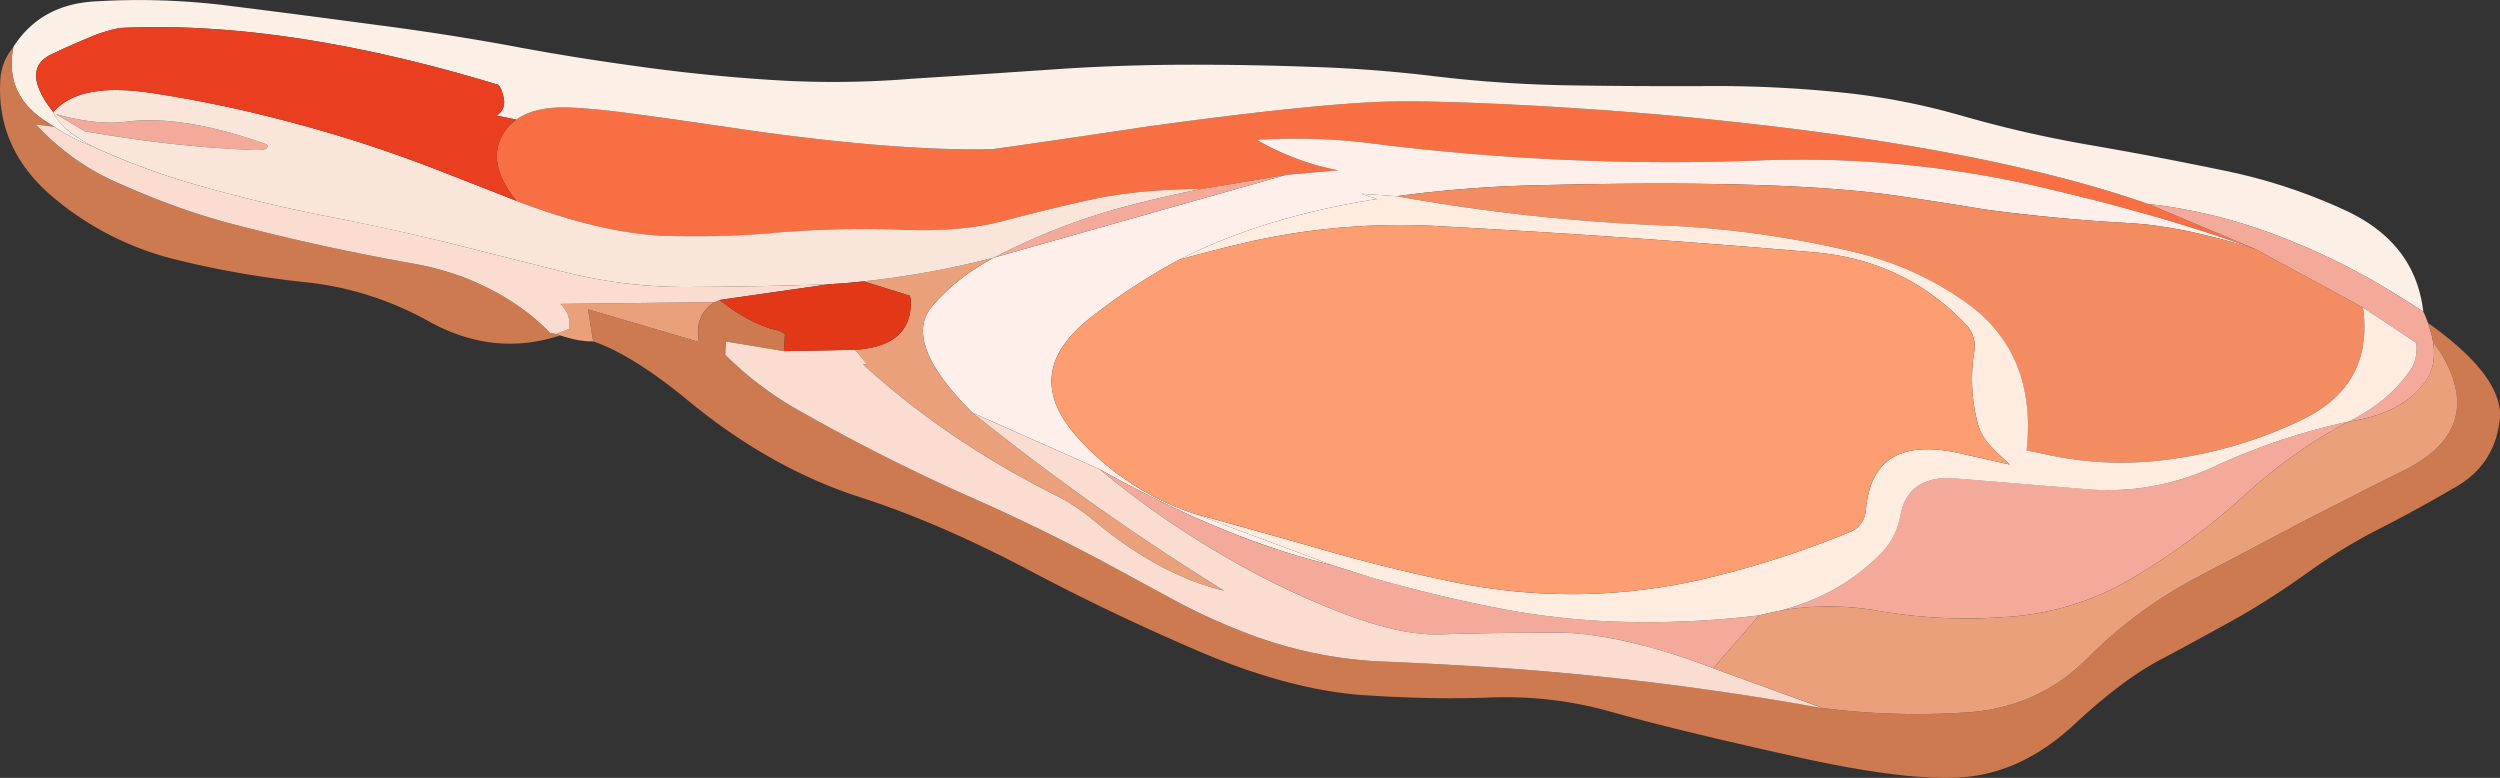
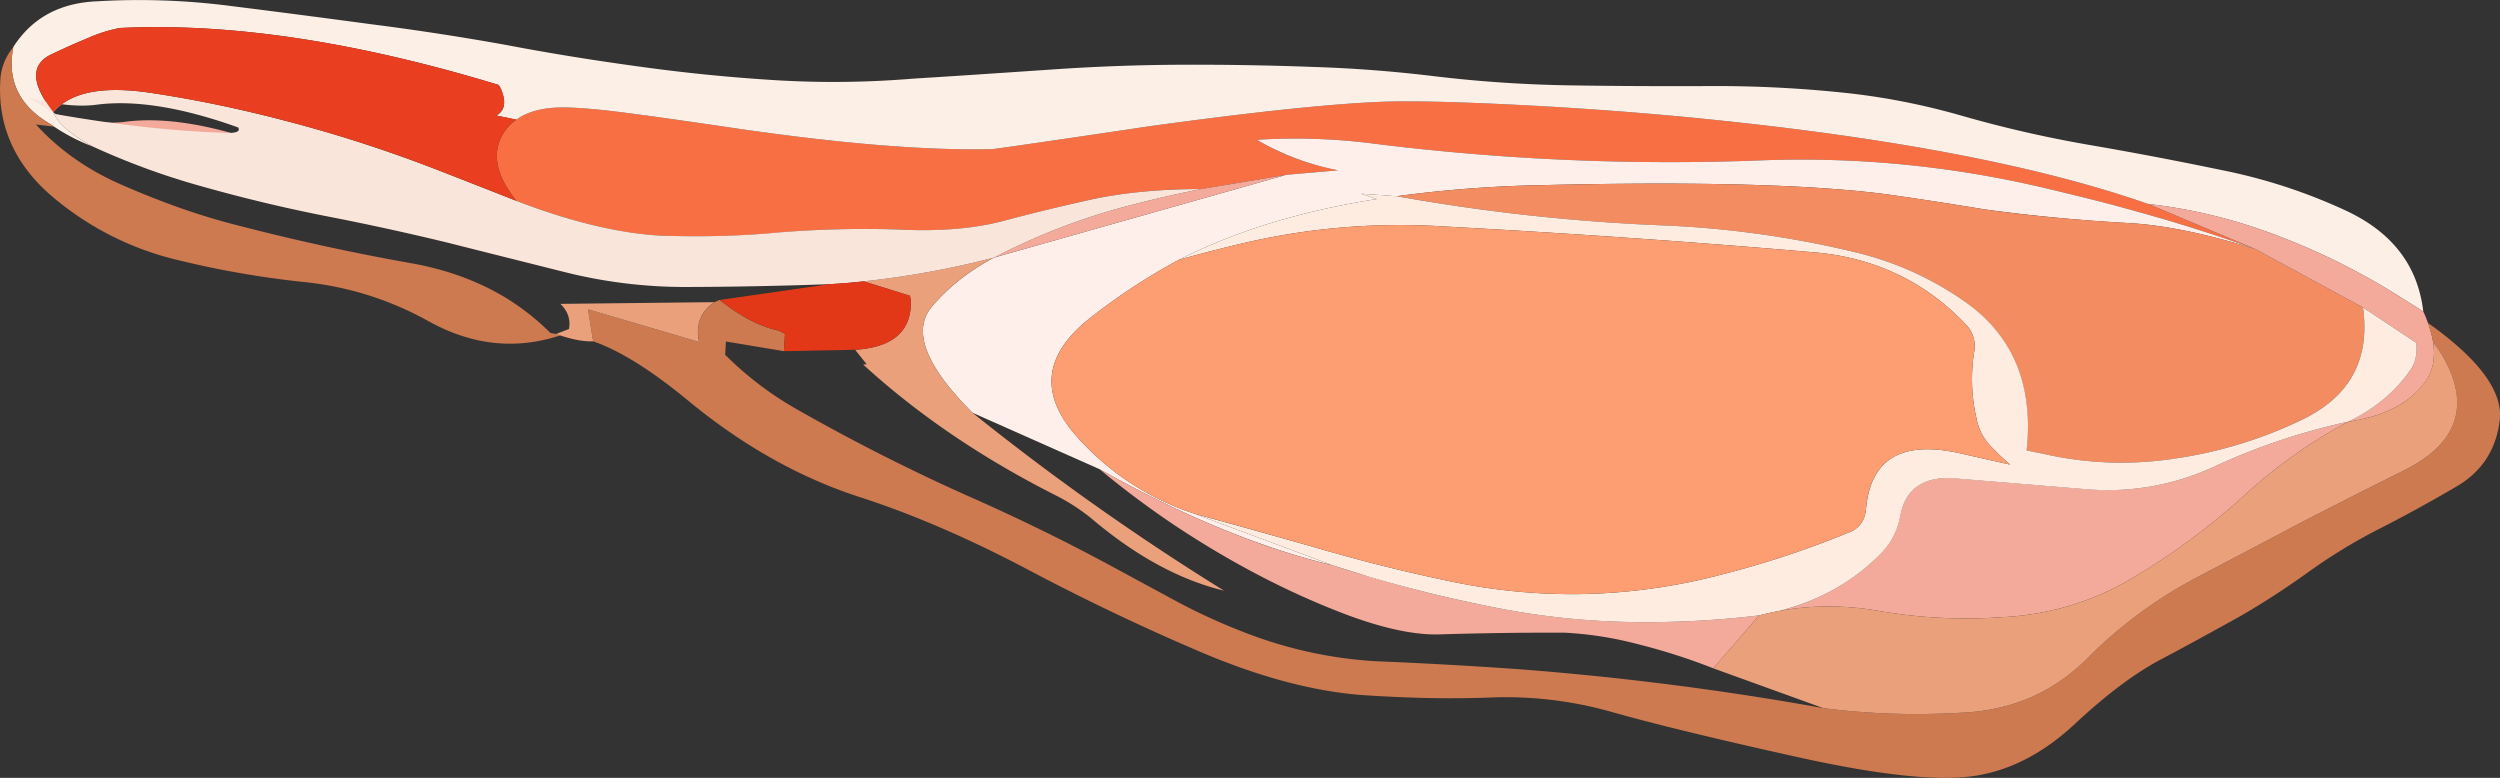
<svg xmlns="http://www.w3.org/2000/svg" viewBox="0 0 78.141 24.314">
  <rect x="0" y="0" width="78.141" height="24.314" fill="#333333" stroke="none" />
  <g fill-rule="evenodd">
    <path d="M16.142 6.279c-.595-.736-.756-1.391-.488-1.968a1.45 1.45 0 01.483-.57c.328-.24.777-.367 1.353-.382.504-.009 1.294.059 2.369.206.638.083 1.737.239 3.295.469 3.188.459 5.786.669 7.798.629.014 0 .044 0 .088-.004.386-.05 2.016-.284 4.892-.714 3.482-.479 5.987-.732 7.515-.771.884-.02 2.203.015 3.955.102 2.242.113 4.473.284 6.685.523 5.473.586 9.824 1.445 13.052 2.574l3.363 1.415a54.628 54.628 0 00-2.83-.928c-.538-.156-1.076-.302-1.607-.449a91.875 91.875 0 00-2.08-.517 33.04 33.04 0 00-8.868-.884 74.284 74.284 0 01-12.192-.522 19.071 19.071 0 00-3.643-.118c.782.464 1.63.776 2.544.953l-1.621.141-2.666.449a16.74 16.74 0 00-3.277.288c-.996.22-1.977.46-2.935.713-.927.24-2.016.328-3.26.259a31.9 31.9 0 00-3.785.102 27.781 27.781 0 01-3.647.089c-1.299-.069-2.798-.435-4.493-1.085z" fill="#f86f43" />
    <path d="M34.365 14.663l-3.97-1.763c-1.46-1.455-1.889-2.559-1.279-3.3.513-.616 1.168-1.129 1.953-1.549l9.136-2.587 1.621-.141a8.01 8.01 0 01-2.543-.953 19.058 19.058 0 013.642.118c4.048.507 8.115.683 12.192.522a33.04 33.04 0 018.868.884c.697.166 1.391.336 2.08.517.531.147 1.069.293 1.606.45.951.283 1.894.59 2.831.927-1.522-.478-2.84-.752-3.954-.815a56.579 56.579 0 01-4.527-.43 134.231 134.231 0 00-2.968-.459c-2.305-.313-5.918-.415-10.835-.298a39.214 39.214 0 00-4.566.347l-1.108-.078.494.166c-2.364.37-4.43 1.005-6.192 1.9a19.24 19.24 0 00-2.745 1.797c-1.488 1.156-1.63 2.401-.433 3.74a8.42 8.42 0 003.632 2.387l4.345 1.621a21.364 21.364 0 01-2.153-.64c-1.655-.58-3.365-1.372-5.127-2.363z" fill="#feefea" />
    <path d="M.415 1.47C.991.567 1.865.088 3.042.04a22.302 22.302 0 014.2.151c1.46.182 2.91.372 4.364.567 1.412.18 2.818.396 4.229.65 1.43.273 2.876.502 4.331.698 1.397.19 2.808.327 4.238.41a30.06 30.06 0 004.136-.058c1.44-.088 2.881-.187 4.316-.284a62.384 62.384 0 014.155-.151 99.19 99.19 0 013.995.068c1.279.039 2.559.137 3.838.293a41.06 41.06 0 004.228.284c1.407.023 2.813.028 4.22.023a38.325 38.325 0 014.413.215c1.235.133 2.456.377 3.653.723 1.298.371 2.607.669 3.935.899 1.387.238 2.773.502 4.156.79a17.17 17.17 0 013.886 1.27c1.44.675 2.241 1.72 2.408 3.15-.338-.216-.674-.426-1.012-.636A21.313 21.313 0 0071.09 7.33a16.41 16.41 0 00-3.95-.956C63.91 5.244 59.56 4.385 54.088 3.799c-2.213-.239-4.444-.41-6.686-.523-1.752-.087-3.07-.122-3.955-.102-1.528.039-4.033.292-7.515.771-2.876.43-4.506.664-4.892.714-.044.004-.074.004-.088.004-2.012.04-4.61-.17-7.798-.629-1.558-.23-2.656-.386-3.295-.469-1.075-.147-1.865-.215-2.369-.206-.576.015-1.025.143-1.352.381l-.625-.131c.268-.146.317-.425.14-.83a.383.383 0 00-.077-.128C11.143 1.304 7.203.708 3.75.875a4.54 4.54 0 00-.996.313c-.415.17-.815.35-1.211.542-.59.323-.552.917.122 1.777.133.313.464.626 1.001.938.073.044.147.088.224.131a5.941 5.941 0 01-1.196-.615 8.706 8.706 0 01-.224-.146C.571 3.256.22 2.471.415 1.47z" fill="#fcefe6" />
    <path d="M73.858 9.609c.224 1.613-.4 2.774-1.876 3.496a13.662 13.662 0 01-3.993 1.227c-1.368.21-2.725.166-4.083-.138l-.566-.116c.225-2.066-.44-3.634-1.993-4.693A10.028 10.028 0 0058.052 7.9a30.95 30.95 0 00-6.181-.858 60.933 60.933 0 01-8.217-.91 39.3 39.3 0 014.565-.345c4.917-.118 8.53-.015 10.834.297.67.093 1.656.244 2.97.459 1.333.191 2.842.332 4.526.43 1.113.064 2.437.337 3.954.815l3.356 1.821z" fill="#f38c61" />
    <path d="M70.502 7.788l-3.358-1.415c1.357.156 2.671.473 3.945.956a21.134 21.134 0 013.642 1.772c.338.21.674.42 1.012.635.058.123.107.244.146.357.077.215.131.415.161.601.073.477 0 .879-.22 1.201-.479.693-1.289 1.118-2.431 1.284.835-.41 1.483-.948 1.942-1.616.153-.225.215-.508.186-.845l-1.67-1.109-3.355-1.821zM40.206 5.464l-9.136 2.587a19.994 19.994 0 014.072-1.586c.792-.21 1.588-.396 2.398-.556l2.666-.445zm15.42 13.627c1.245-.32 2.3-.917 3.154-1.78.317-.323.522-.715.611-1.183.151-.825.693-1.22 1.621-1.187 1.42.118 2.847.235 4.273.352a7.822 7.822 0 003.93-.713 20.165 20.165 0 014.185-1.401 15.801 15.801 0 00-3.189 2.251 21.728 21.728 0 01-3.481 2.593 8.747 8.747 0 01-4.106 1.265 16.004 16.004 0 01-3.927-.197 8.801 8.801 0 00-3.071 0zm-21.26-4.428c1.762.991 3.473 1.782 5.128 2.368.75.26 1.47.474 2.152.635a42.571 42.571 0 005.128 1.332c1.426.28 2.87.426 4.33.446a29.418 29.418 0 003.882-.21l-1.435 1.655a19.129 19.129 0 00-2.382-.761 11.237 11.237 0 00-2.267-.353c-1.327-.005-2.636.015-3.926.054-.756.02-1.704-.18-2.831-.595-1.837-.689-3.663-1.636-5.479-2.848a28.556 28.556 0 01-2.3-1.723zM1.753 3.569c.875.24 1.61.317 2.217.23 1.186-.141 2.646.097 4.375.717.078.138-.084.192-.489.167-1.611-.059-3.35-.254-5.205-.582l-.898-.532z" fill="#f3aa9b" />
    <path d="M41.645 17.666l-4.345-1.62c1.255.346 2.5.693 3.735 1.044 1.396.41 2.793.766 4.2 1.06 1.376.298 2.768.439 4.165.419a18.386 18.386 0 004.35-.595 29.924 29.924 0 004.068-1.343c.302-.122.473-.366.507-.722.141-1.583 1.138-2.159 2.989-1.729.502.113 1.005.229 1.514.341a7.768 7.768 0 01-.582-.55 1.692 1.692 0 01-.448-.807 5.466 5.466 0 01-.09-2.183.965.965 0 00-.268-.845c-1.299-1.366-2.92-2.118-4.857-2.26a358.275 358.275 0 00-11.417-.796 21.482 21.482 0 00-6.191.494c-.709.165-1.416.346-2.129.546 1.763-.894 3.828-1.529 6.192-1.899l-.494-.166 1.109.078c2.715.488 5.453.791 8.217.908a31.05 31.05 0 016.186.86c1.183.293 2.282.785 3.297 1.484 1.552 1.059 2.216 2.626 1.992 4.693l.566.116c1.353.304 2.715.347 4.083.137a13.631 13.631 0 003.989-1.226c1.475-.722 2.1-1.884 1.875-3.496l1.67 1.109c.028.337-.03.62-.187.845-.458.668-1.102 1.206-1.937 1.616a20.067 20.067 0 00-4.185 1.401 7.892 7.892 0 01-3.931.718l-4.273-.352c-.927-.038-1.469.357-1.62 1.182a2.217 2.217 0 01-.611 1.182c-.859.869-1.909 1.46-3.159 1.782-.21.04-.425.088-.635.142a29.418 29.418 0 01-3.881.21 23.811 23.811 0 01-4.331-.445 44.727 44.727 0 01-3.97-.966c-.385-.123-.777-.245-1.163-.367z" fill="#feece0" />
    <path d="M22.495 9.375c.64.513 1.26.835 1.855.963l.186.097-.034.541-1.812-.302-.024.415a10.462 10.462 0 002.231 1.699 62.05 62.05 0 005.523 2.788 61.53 61.53 0 014.15 2.027l1.983 1.073a18.76 18.76 0 002.23 1.046c1.373.547 2.785.864 4.245.947 1.455.059 2.905.141 4.345.24 3.223.244 6.426.649 9.62 1.225 1.45.185 2.9.23 4.35.141 1.547-.072 2.85-.643 3.91-1.708a14.14 14.14 0 013.517-2.573c.966-.509 1.929-1.011 2.875-1.514a198.05 198.05 0 013.482-1.767c1.666-.832 2.086-1.993 1.274-3.492a3.756 3.756 0 00-.351-.527 4.305 4.305 0 00-.161-.601c1.611 1.142 2.359 2.163 2.241 3.061-.117.929-.581 1.621-1.396 2.08a46.68 46.68 0 01-2.374 1.3 16.99 16.99 0 00-2.211 1.348c-.684.492-1.401.96-2.159 1.396-.791.438-1.586.878-2.392 1.303-.83.43-1.753 1.118-2.77 2.07-1.02.943-2.108 1.485-3.265 1.622-1.163.136-2.994-.074-5.494-.635-2.509-.557-4.404-1.02-5.683-1.382a12.151 12.151 0 00-3.798-.455c-1.255.05-2.618.02-4.098-.082-1.542-.131-3.217-.591-5.029-1.368a71.318 71.318 0 01-5.268-2.513c-1.88-.997-3.658-1.764-5.333-2.305-1.87-.606-3.657-1.611-5.366-3.023-1.143-.942-2.129-1.557-2.954-1.841l-.161-1.001 3.471 1.021c-.009-.044-.014-.084-.019-.123-.063-.488.108-.858.503-1.122l.161-.069zm-5.113 1.065l.128.044c-1.391.459-2.769.307-4.126-.45a10.053 10.053 0 00-3.799-1.21 29.587 29.587 0 01-3.999-.689 9.402 9.402 0 01-3.872-1.924C.494 5.205-.078 3.971.01 2.511a1.73 1.73 0 01.41-1.04c-.2 1 .151 1.782 1.05 2.343.072.049.146.097.224.146l-.572-.069c.714.782 1.593 1.407 2.648 1.87 1.299.572 2.529 1.002 3.686 1.29a70.05 70.05 0 005.43 1.182c1.094.2 2.065.556 2.92 1.073.508.313.971.674 1.396 1.1l.18.034z" fill="#cd7a50" />
    <path d="M54.985 19.234a9.88 9.88 0 01.64-.143 8.801 8.801 0 013.071 0c1.299.226 2.608.294 3.927.197a8.734 8.734 0 004.106-1.265 21.728 21.728 0 003.481-2.593 15.801 15.801 0 013.189-2.251c1.142-.166 1.952-.591 2.426-1.284.225-.322.297-.723.225-1.201.131.165.249.341.351.528.815 1.498.391 2.66-1.274 3.49a198.05 198.05 0 00-3.482 1.768c-.946.503-1.909 1.005-2.875 1.514a14.14 14.14 0 00-3.516 2.573c-1.06 1.065-2.364 1.636-3.912 1.708-1.45.089-2.9.044-4.35-.141l-3.442-1.245 1.435-1.655zM31.069 8.052c-.79.42-1.44.932-1.953 1.548-.61.742-.181 1.845 1.279 3.3a78.986 78.986 0 007.866 5.563c-1.352-.328-2.7-1.05-4.047-2.174a6.11 6.11 0 00-1.177-.786c-2.315-1.166-4.336-2.534-6.06-4.111l.113-.005-.361-.454c1.152-.074 1.733-.556 1.742-1.46a.925.925 0 00-.029-.229l-1.445-.45a28.763 28.763 0 004.072-.742zM17.378 10.44l.406-.156c.054-.299-.035-.562-.269-.786l4.814-.054c-.395.264-.562.634-.503 1.123.01.038.015.078.024.122l-3.471-1.021.161 1.001c-.279.01-.62-.049-1.03-.185l-.133-.044z" fill="#eaa07b" />
    <path d="M37.3 16.045a8.42 8.42 0 01-3.633-2.387c-1.196-1.339-1.05-2.584.434-3.74a19.24 19.24 0 012.745-1.798c.713-.2 1.42-.381 2.129-.546 2.05-.465 4.111-.63 6.191-.494 3.799.205 7.608.469 11.411.797 1.943.14 3.564.893 4.863 2.26.23.244.317.527.269.844a5.466 5.466 0 00.088 2.183c.073.308.224.576.45.806.184.195.38.38.58.552-.508-.113-1.016-.23-1.513-.342-1.852-.43-2.852.147-2.989 1.729-.034.356-.205.6-.508.722a29.924 29.924 0 01-4.067 1.343 18.421 18.421 0 01-4.35.595 18.396 18.396 0 01-4.165-.419 54.188 54.188 0 01-4.2-1.06 333.85 333.85 0 00-3.735-1.045z" fill="#fd9e72" />
-     <path d="M26.997 8.794c-.357.039-.713.069-1.065.088-1.47.053-2.935.083-4.398.088a15.448 15.448 0 01-3.878-.464c-1.221-.307-2.436-.61-3.652-.918a83.557 83.557 0 00-3.574-.786 49.439 49.439 0 01-4.141-.982A22.607 22.607 0 012.89 4.575a8.865 8.865 0 01-.224-.131c-.537-.312-.874-.625-1.001-.937.527-.62 1.524-.825 2.994-.612 1.44.21 2.972.533 4.593.968 1.407.376 2.872.85 4.39 1.435.825.322 1.66.65 2.5.981 1.695.65 3.194 1.011 4.498 1.085 1.284.044 2.5.014 3.642-.094a33.035 33.035 0 013.784-.097c1.245.064 2.334-.019 3.261-.259a65.204 65.204 0 012.94-.712c.992-.195 2.08-.293 3.272-.293-.81.16-1.607.346-2.398.556a19.994 19.994 0 00-4.072 1.587 28.54 28.54 0 01-4.072.742zM1.752 3.569l.9.533c1.86.327 3.593.522 5.204.58.405.026.566-.028.489-.165-1.729-.62-3.184-.86-4.375-.718-.601.088-1.343.01-2.218-.23z" fill="#f9e5da" />
-     <path d="M25.932 8.881l-3.437.494-.161.069-4.819.054c.234.224.326.487.269.786l-.401.156-.185-.035a7.181 7.181 0 00-1.392-1.098c-.855-.518-1.826-.88-2.92-1.074a70.05 70.05 0 01-5.43-1.182C6.3 6.763 5.07 6.333 3.77 5.756a7.68 7.68 0 01-2.647-1.865l.567.07c.356.238.756.443 1.196.614 1.108.508 2.242.923 3.403 1.245 1.367.386 2.745.714 4.141.981a76.56 76.56 0 013.574.787c1.216.307 2.431.611 3.652.918 1.27.318 2.564.474 3.878.464 1.464-.005 2.929-.035 4.399-.089zm4.463 4.02l3.97 1.762c.722.601 1.49 1.177 2.3 1.723 1.816 1.212 3.642 2.164 5.479 2.848 1.127.415 2.075.615 2.831.595 1.29-.039 2.599-.059 3.926-.054.694.03 1.45.146 2.266.353.742.18 1.538.433 2.383.761l3.442 1.25a94.039 94.039 0 00-9.62-1.23c-1.44-.099-2.89-.181-4.345-.24-1.46-.083-2.87-.4-4.243-.948a18.76 18.76 0 01-2.232-1.045l-1.982-1.073a61.53 61.53 0 00-4.15-2.027 60.735 60.735 0 01-5.523-2.788 10.588 10.588 0 01-2.23-1.699l.023-.415 1.812.302 2.227-.043.366.453-.118.005c1.724 1.578 3.745 2.95 6.06 4.112.4.2.79.463 1.177.786 1.347 1.124 2.695 1.846 4.047 2.174a78.986 78.986 0 01-7.866-5.563z" fill="#fadcd1" />
+     <path d="M26.997 8.794c-.357.039-.713.069-1.065.088-1.47.053-2.935.083-4.398.088a15.448 15.448 0 01-3.878-.464c-1.221-.307-2.436-.61-3.652-.918a83.557 83.557 0 00-3.574-.786 49.439 49.439 0 01-4.141-.982A22.607 22.607 0 012.89 4.575a8.865 8.865 0 01-.224-.131c-.537-.312-.874-.625-1.001-.937.527-.62 1.524-.825 2.994-.612 1.44.21 2.972.533 4.593.968 1.407.376 2.872.85 4.39 1.435.825.322 1.66.65 2.5.981 1.695.65 3.194 1.011 4.498 1.085 1.284.044 2.5.014 3.642-.094a33.035 33.035 0 013.784-.097c1.245.064 2.334-.019 3.261-.259a65.204 65.204 0 012.94-.712c.992-.195 2.08-.293 3.272-.293-.81.16-1.607.346-2.398.556a19.994 19.994 0 00-4.072 1.587 28.54 28.54 0 01-4.072.742zM1.752 3.569c1.86.327 3.593.522 5.204.58.405.026.566-.028.489-.165-1.729-.62-3.184-.86-4.375-.718-.601.088-1.343.01-2.218-.23z" fill="#f9e5da" />
    <path d="M16.137 3.735c-.21.152-.37.343-.478.577-.273.576-.112 1.23.483 1.963-.84-.332-1.675-.655-2.5-.977a42.268 42.268 0 00-4.39-1.435 40.167 40.167 0 00-4.593-.968c-1.47-.213-2.467-.008-2.989.612-.674-.86-.718-1.455-.128-1.778.397-.191.802-.371 1.212-.542A4.54 4.54 0 013.75.874c3.452-.166 7.392.43 11.826 1.778a.521.521 0 01.083.127c.171.405.122.684-.147.83l.625.126z" fill="#e93e20" />
    <path d="M22.495 9.375l3.437-.494c.352-.018.708-.048 1.065-.087l1.445.45c.02.077.03.156.03.229-.01.903-.586 1.386-1.743 1.46l-2.227.043.034-.54-.186-.098c-.595-.128-1.215-.45-1.855-.963z" fill="#e23817" />
  </g>
</svg>